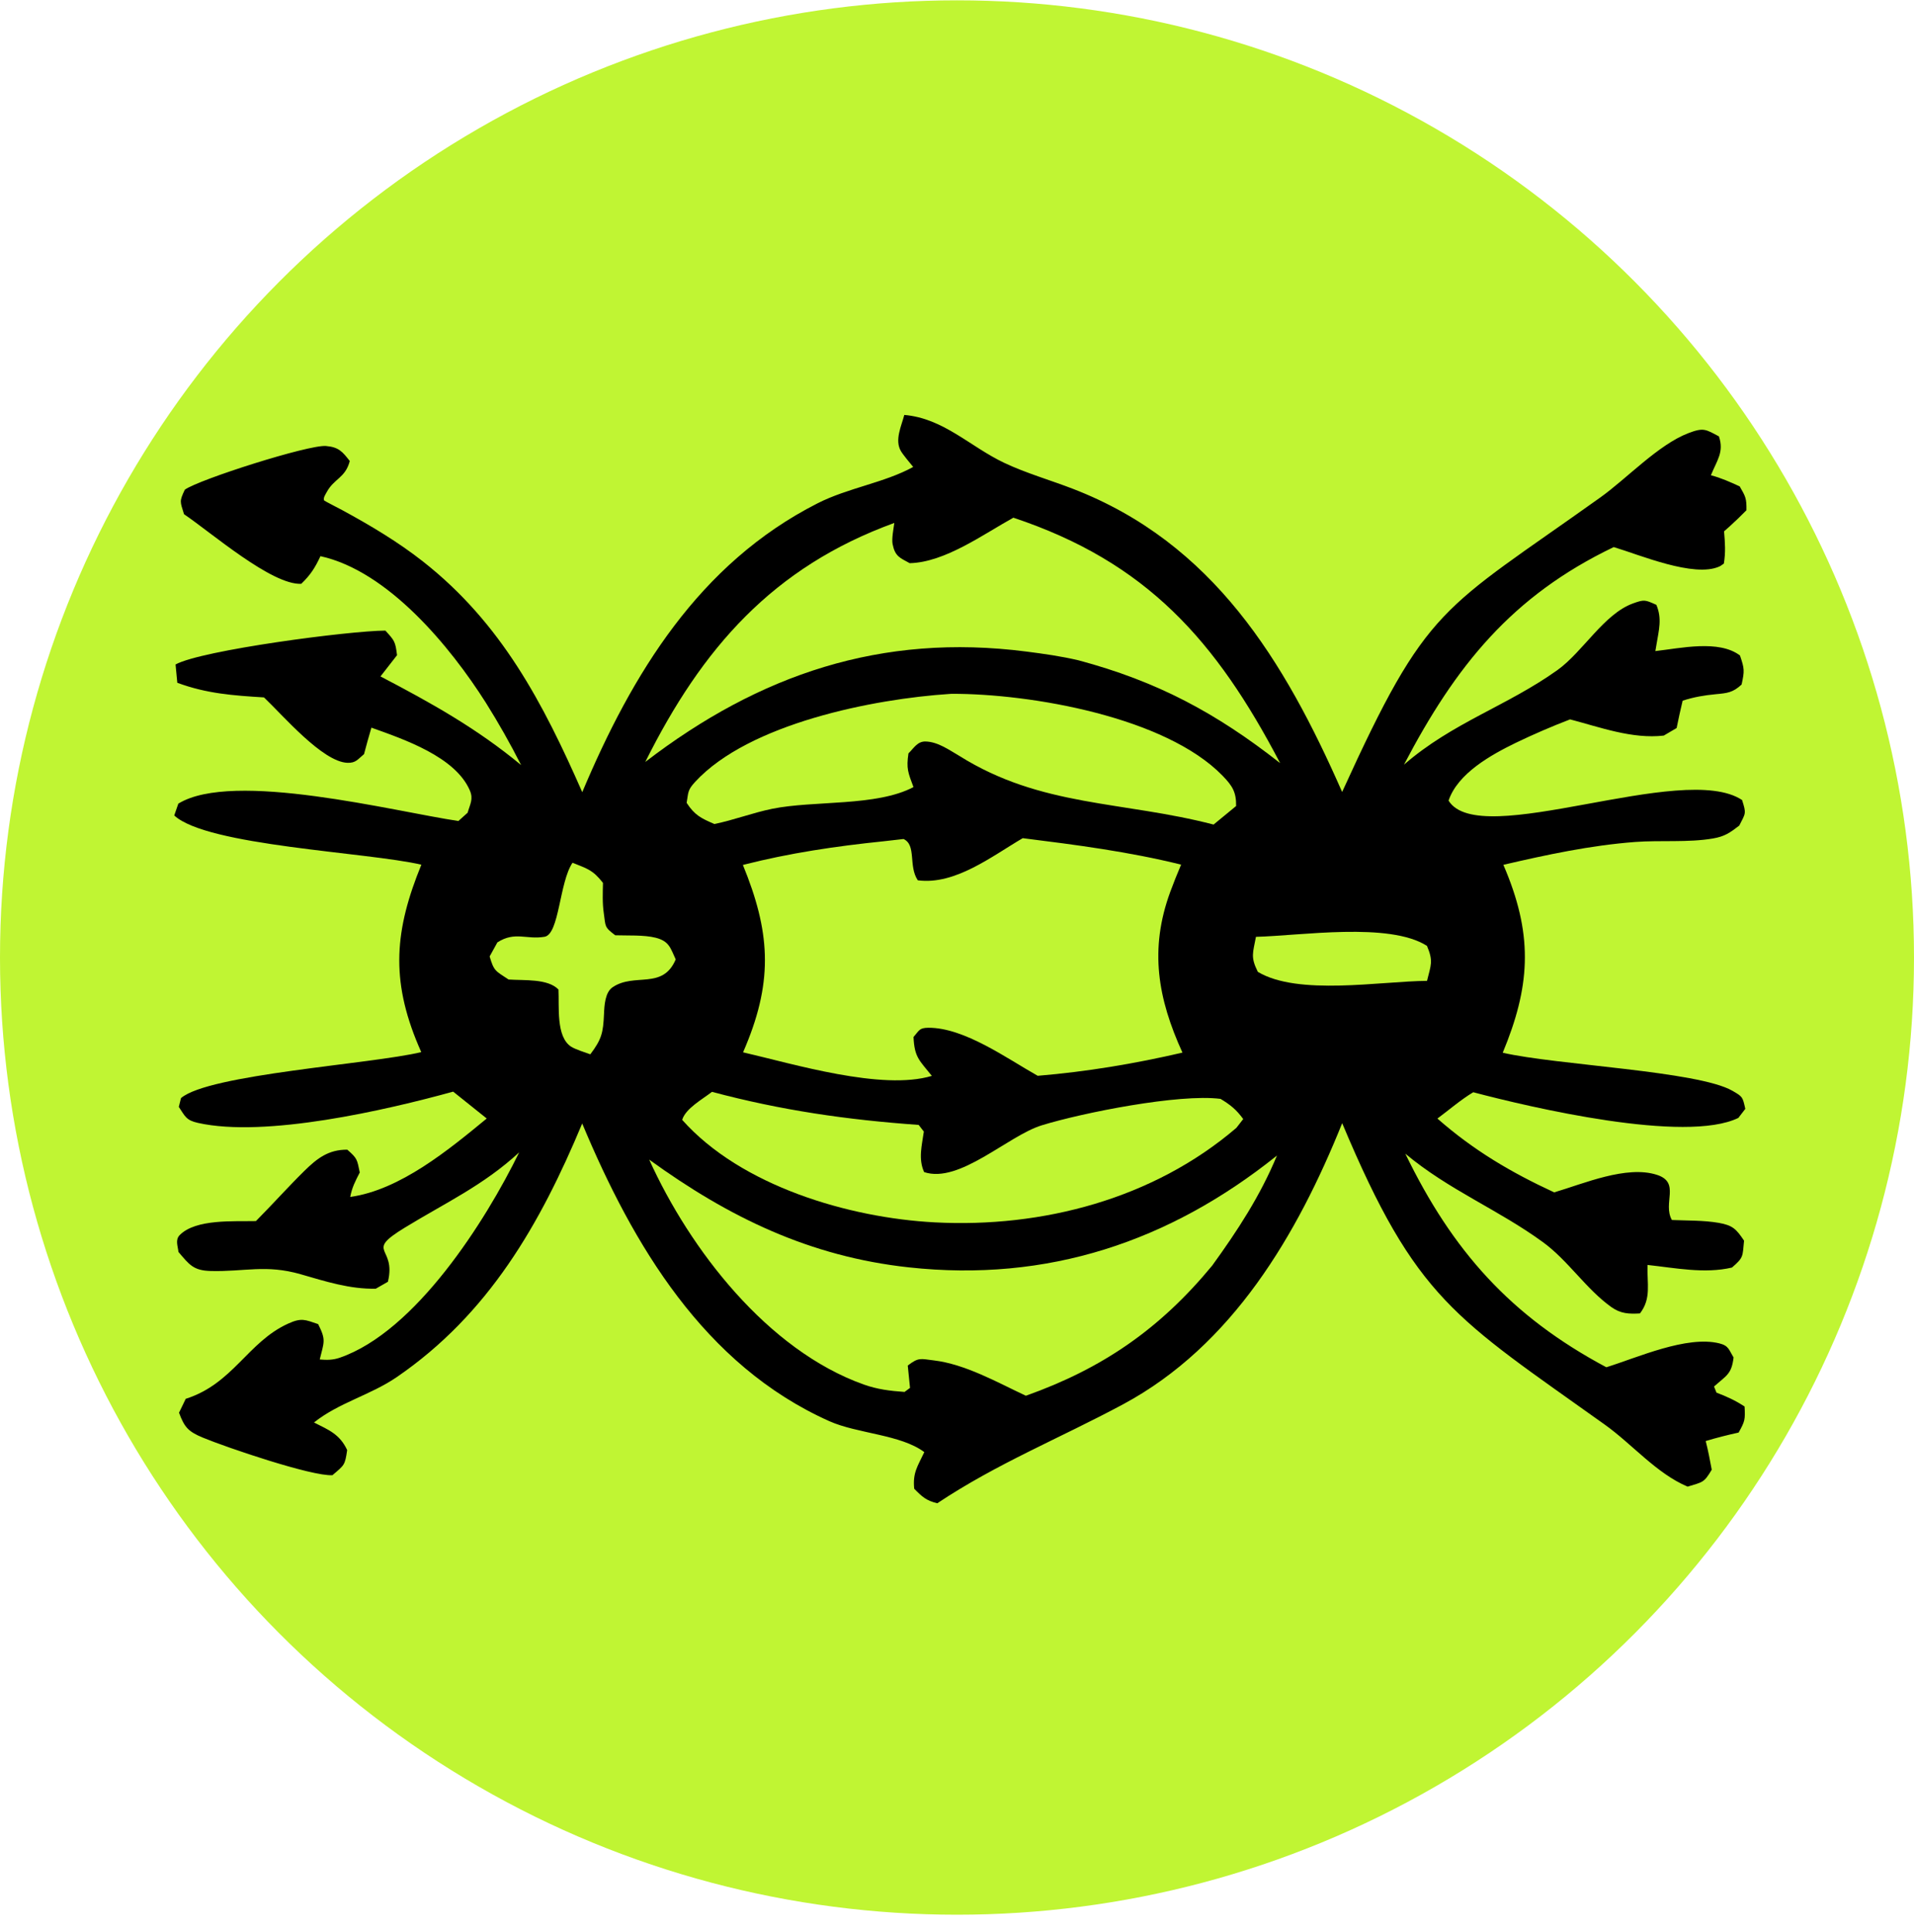
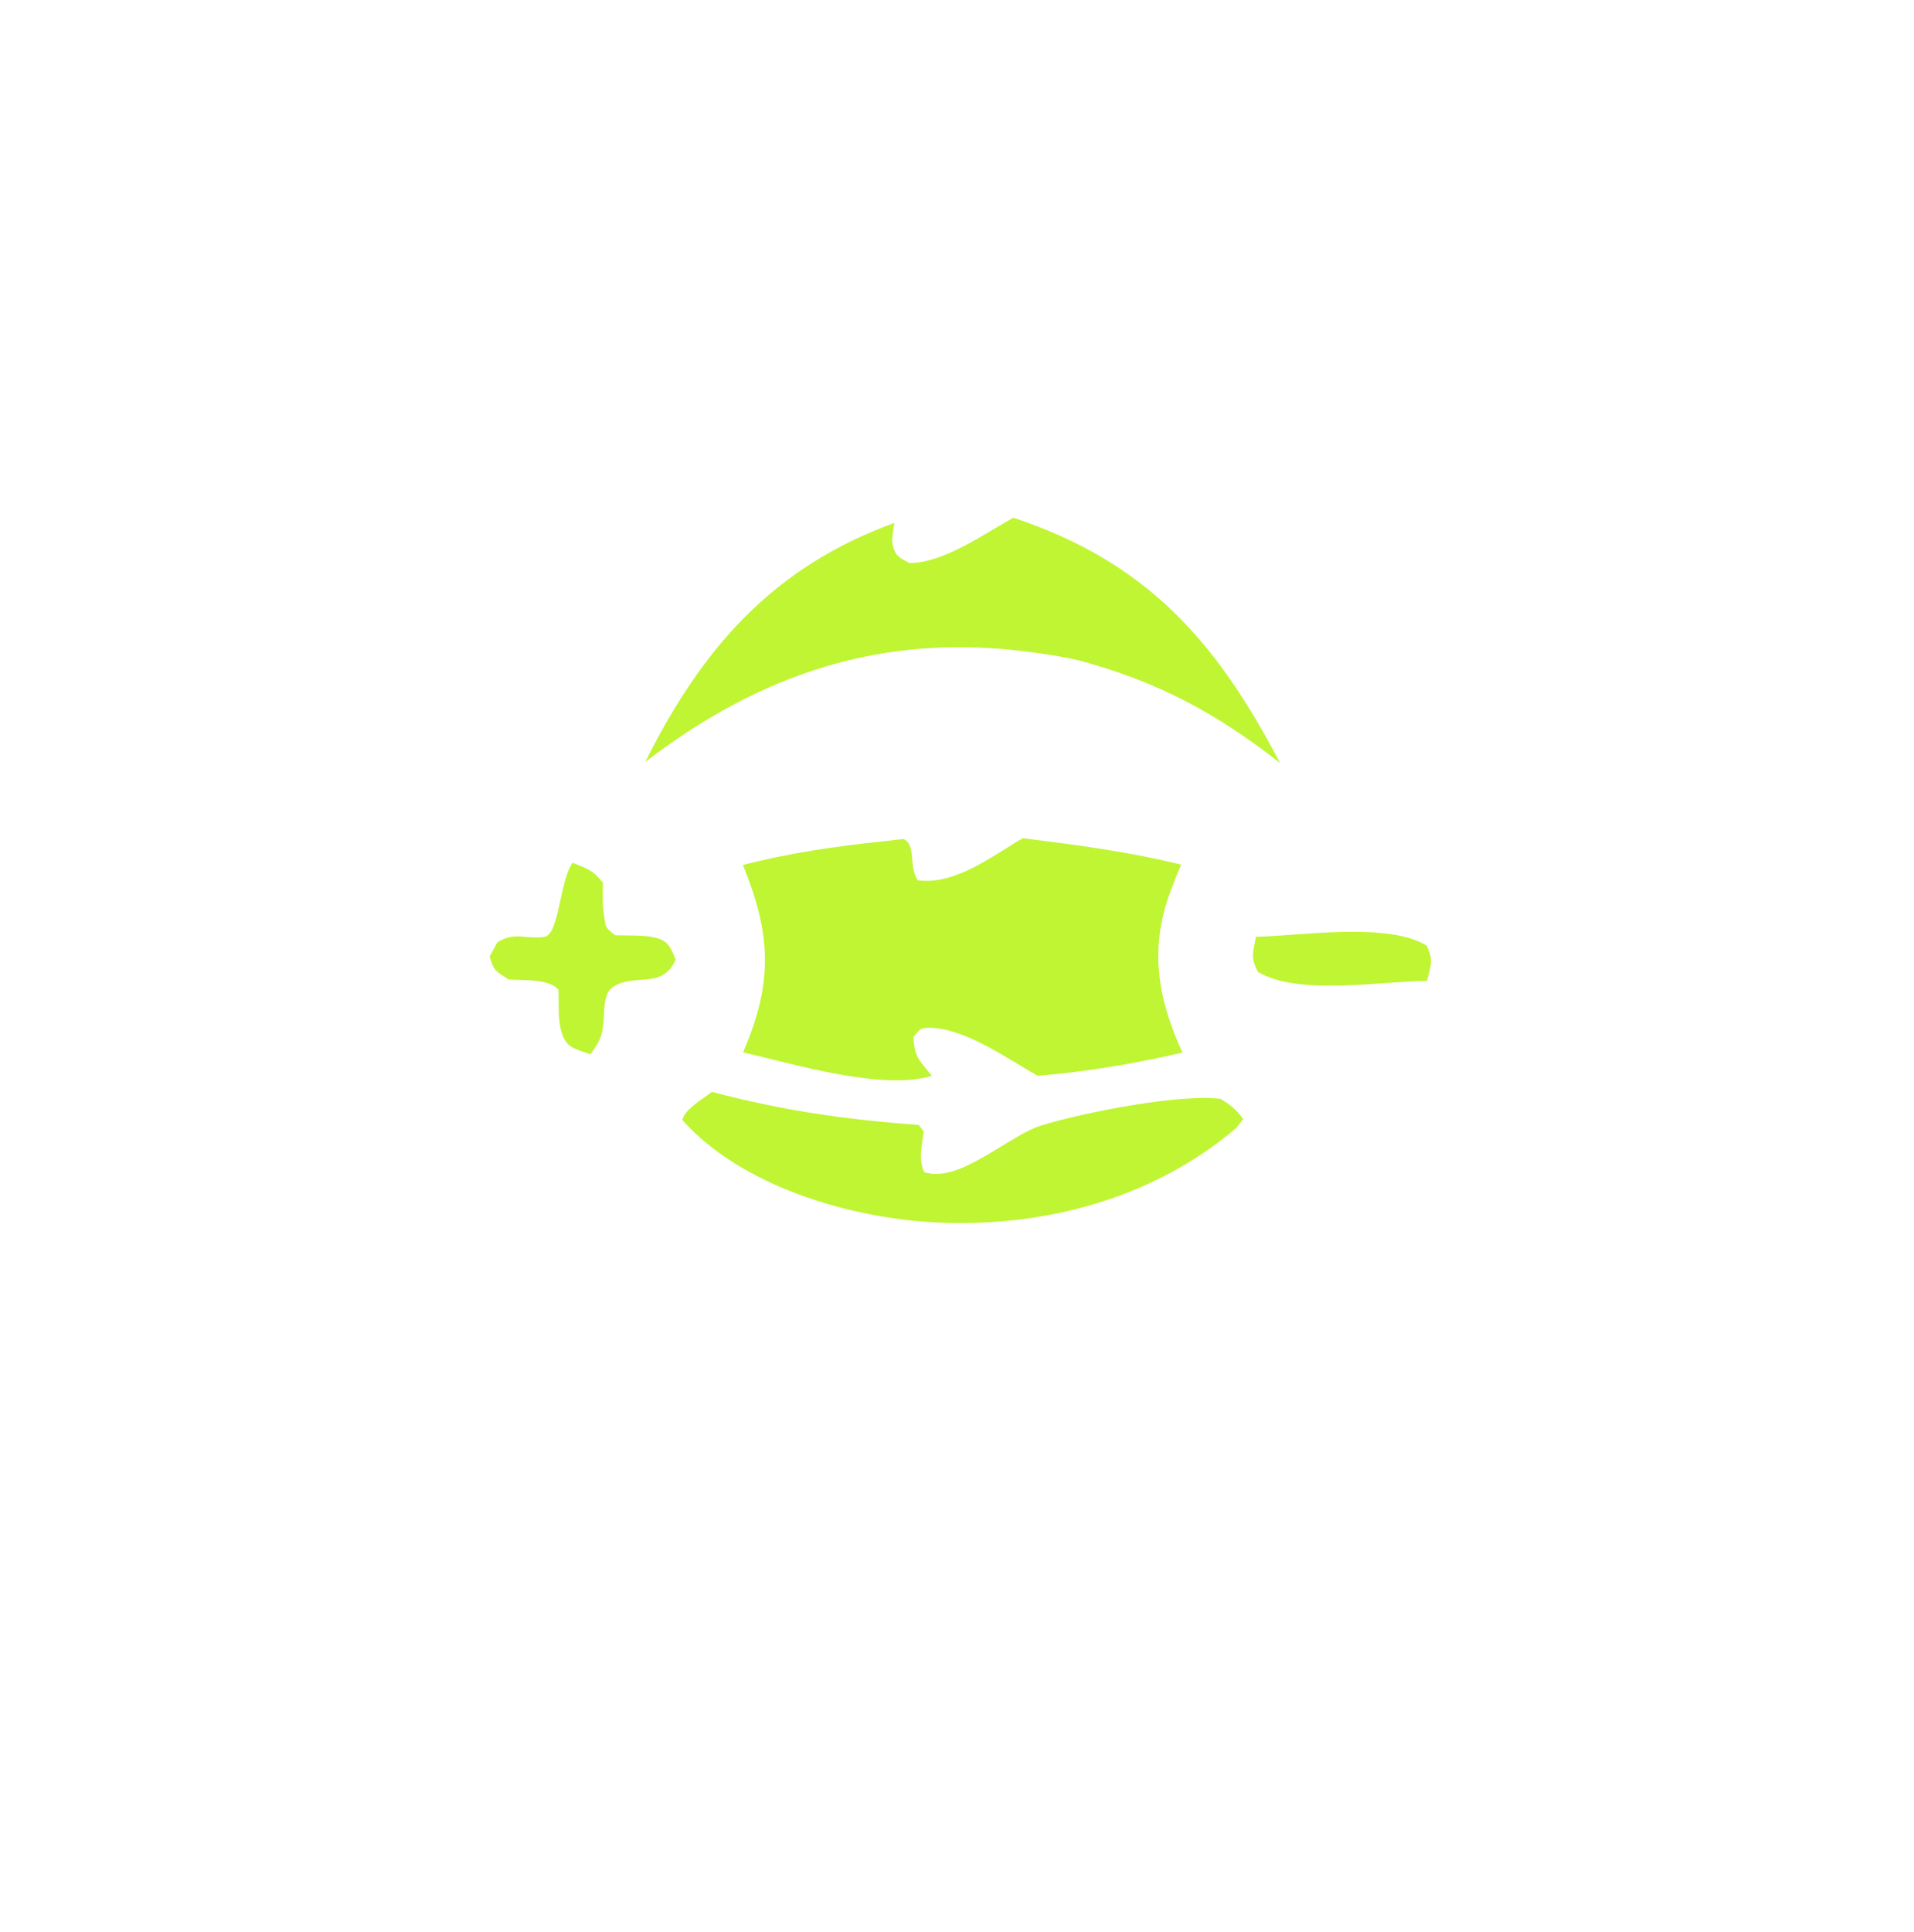
<svg xmlns="http://www.w3.org/2000/svg" width="110" height="111" viewBox="0 0 110 111" fill="none">
-   <circle cx="55" cy="55.019" r="55" fill="#C0F533" />
-   <path d="M51.971 23.842C54.235 24.038 55.75 25.667 57.721 26.598C58.973 27.19 60.374 27.59 61.67 28.091C69.719 31.2 73.816 37.964 77.134 45.507C82.065 34.689 82.781 35.144 91.974 28.583C93.492 27.5 95.306 25.548 97.038 24.887C97.909 24.555 98.025 24.669 98.789 25.074C99.094 25.976 98.674 26.453 98.328 27.308C98.915 27.462 99.432 27.696 99.983 27.948C100.325 28.538 100.38 28.641 100.37 29.318C100.058 29.636 99.745 29.939 99.414 30.238L99.084 30.531C99.139 31.179 99.18 31.739 99.072 32.383C98.986 32.439 98.908 32.508 98.816 32.55C97.36 33.21 94.227 31.878 92.743 31.435C86.884 34.244 83.661 38.257 80.688 43.938C83.471 41.518 86.631 40.561 89.514 38.498C90.969 37.456 92.185 35.273 93.852 34.672C94.498 34.438 94.547 34.464 95.193 34.754C95.529 35.541 95.336 36.208 95.202 37.022L95.136 37.411C96.581 37.25 98.778 36.743 99.998 37.663C100.259 38.425 100.264 38.545 100.092 39.333C99.588 39.801 99.262 39.827 98.606 39.889C97.927 39.954 97.36 40.05 96.704 40.26C96.577 40.782 96.465 41.306 96.358 41.833L95.618 42.267C93.808 42.474 91.977 41.793 90.235 41.335C89.178 41.741 88.138 42.19 87.117 42.681C85.702 43.37 83.781 44.431 83.251 46.003C85.026 48.892 96.714 43.71 100.119 45.969C100.366 46.75 100.334 46.704 99.958 47.438C99.418 47.848 99.135 48.06 98.449 48.178C97.03 48.423 95.425 48.27 93.976 48.379C91.413 48.573 88.898 49.111 86.4 49.692L86.558 50.068C88.127 53.899 87.916 56.752 86.364 60.489C89.427 61.199 97.587 61.535 99.563 62.676C100.155 63.019 100.147 63.015 100.305 63.714L99.906 64.234C96.861 65.721 87.944 63.626 84.67 62.76C83.963 63.182 83.275 63.778 82.61 64.272C84.685 66.094 86.822 67.357 89.321 68.513C91.012 68.015 93.472 66.945 95.219 67.504C96.598 67.945 95.539 69.124 96.085 70.101C96.956 70.138 97.92 70.116 98.778 70.265C99.588 70.407 99.788 70.626 100.233 71.288C100.14 72.204 100.223 72.241 99.537 72.833C97.967 73.202 96.275 72.855 94.686 72.683C94.648 73.756 94.919 74.604 94.25 75.469C93.617 75.504 93.141 75.487 92.604 75.103C91.155 74.068 90.126 72.434 88.682 71.379C86.105 69.498 83.281 68.391 80.765 66.29C83.475 71.878 86.819 75.63 92.318 78.562C94.123 78 96.938 76.726 98.813 77.19C99.359 77.325 99.357 77.558 99.631 77.997C99.518 78.967 99.216 79.034 98.508 79.669L98.648 80.02C99.241 80.245 99.733 80.469 100.263 80.818C100.303 81.567 100.287 81.661 99.921 82.314C99.28 82.455 98.657 82.612 98.029 82.802C98.17 83.349 98.272 83.893 98.376 84.448C97.923 85.217 97.855 85.151 96.99 85.422C95.194 84.662 93.811 82.987 92.226 81.856C83.606 75.704 81.391 74.678 77.137 64.537C74.562 70.937 70.829 77.318 64.536 80.696C60.92 82.636 57.317 84.079 53.867 86.377C53.23 86.224 52.996 86.005 52.541 85.543C52.449 84.619 52.73 84.265 53.121 83.438C51.763 82.421 49.28 82.382 47.665 81.661C40.459 78.443 36.373 71.521 33.46 64.555C31.047 70.335 28.088 75.506 22.804 79.127C21.297 80.16 19.47 80.598 18.046 81.735C18.899 82.168 19.524 82.405 19.952 83.32C19.825 84.204 19.791 84.177 19.107 84.763C17.947 84.844 13.023 83.173 11.644 82.6C10.812 82.253 10.593 81.998 10.289 81.173L10.674 80.376C13.402 79.506 14.228 77.119 16.553 76.058C17.326 75.705 17.532 75.829 18.285 76.083C18.75 77.009 18.624 77.091 18.376 78.115C18.781 78.15 19.131 78.15 19.521 78.016C23.883 76.516 27.913 70.156 29.837 66.215C27.772 68.119 25.605 69.107 23.257 70.544C20.898 71.989 22.796 71.578 22.294 73.65L21.597 74.048C20.101 74.081 18.703 73.627 17.277 73.217C15.274 72.642 14.06 73.081 12.11 73.031C11.109 73.006 10.88 72.666 10.256 71.937C10.22 71.59 10.06 71.242 10.328 70.968C11.254 70.025 13.465 70.193 14.708 70.163C15.649 69.217 16.537 68.22 17.488 67.284C18.232 66.552 18.882 66.053 19.959 66.06C20.535 66.562 20.521 66.614 20.676 67.37C20.421 67.869 20.232 68.22 20.128 68.776C22.997 68.376 25.798 66.059 27.973 64.269L26.045 62.725C22.214 63.782 15.251 65.392 11.37 64.52C10.695 64.368 10.639 64.145 10.276 63.602L10.402 63.096C12.009 61.722 21.308 61.149 24.21 60.455L24.051 60.088C22.432 56.268 22.685 53.426 24.216 49.685C21.129 48.962 11.89 48.606 10.014 46.856L10.249 46.177C13.388 44.245 22.682 46.632 26.344 47.175L26.875 46.699C27.014 46.203 27.218 45.921 27.002 45.418C26.17 43.482 23.208 42.477 21.345 41.811C21.193 42.317 21.057 42.823 20.921 43.333C20.566 43.621 20.457 43.847 19.969 43.831C18.537 43.78 16.258 41.101 15.171 40.073C13.399 39.963 11.871 39.856 10.19 39.232L10.089 38.18C11.595 37.355 20.08 36.244 22.149 36.234C22.682 36.819 22.721 36.865 22.818 37.647L21.867 38.867C24.8 40.401 27.387 41.843 29.948 43.959C29.328 42.736 28.653 41.542 27.924 40.381C25.873 37.145 22.302 32.813 18.417 31.957C18.106 32.624 17.846 33.033 17.314 33.545C15.62 33.631 12.117 30.585 10.576 29.546C10.352 28.814 10.298 28.82 10.623 28.136C11.45 27.547 17.733 25.544 18.735 25.627C19.473 25.688 19.692 25.966 20.102 26.49C19.847 27.471 19.192 27.497 18.774 28.282C18.697 28.429 18.564 28.605 18.628 28.758C18.636 28.778 19.577 29.262 19.678 29.317C21.283 30.189 22.872 31.134 24.31 32.264C28.813 35.801 31.204 40.386 33.463 45.518C36.331 38.711 40.174 32.383 46.981 28.923C48.741 28.028 50.82 27.744 52.482 26.831C52.312 26.623 51.902 26.136 51.774 25.916C51.407 25.284 51.803 24.489 51.971 23.842Z" fill="black" />
  <path d="M50.778 48.34L51.928 48.209C52.682 48.561 52.193 49.758 52.747 50.582C54.894 50.866 57.008 49.196 58.778 48.161C61.852 48.546 64.866 48.936 67.88 49.681C67.659 50.197 67.451 50.719 67.256 51.246C66.042 54.558 66.541 57.379 67.957 60.483C65.2 61.122 62.459 61.58 59.639 61.815C57.892 60.836 55.422 59.04 53.353 59.055C52.814 59.059 52.827 59.223 52.501 59.582C52.553 60.764 52.835 60.919 53.554 61.82C50.685 62.684 45.59 61.13 42.705 60.466L42.861 60.097C44.461 56.245 44.237 53.467 42.695 49.699C45.362 49.016 48.042 48.621 50.778 48.34Z" fill="#C0F533" />
-   <path d="M37.31 66.631C41.895 69.953 46.538 72.201 52.23 72.822C60.193 73.69 67.205 71.353 73.388 66.398C72.432 68.707 71.124 70.707 69.665 72.722C66.67 76.351 63.372 78.632 58.957 80.199C57.312 79.429 55.477 78.383 53.66 78.167C52.904 78.077 52.797 77.979 52.17 78.464L52.3 79.748L51.986 79.98C51.154 79.921 50.425 79.834 49.635 79.552C44.106 77.578 39.648 71.794 37.31 66.631Z" fill="#C0F533" />
  <path d="M58.239 29.746C65.897 32.297 69.89 36.809 73.571 43.849C69.891 40.961 66.508 39.151 61.982 37.941C60.993 37.708 59.99 37.567 58.983 37.438C50.658 36.37 43.645 38.748 37.086 43.78C40.346 37.241 44.423 32.584 51.397 30.048C51.361 30.339 51.237 30.951 51.299 31.264C51.44 31.97 51.708 32.047 52.28 32.36C54.299 32.315 56.499 30.709 58.239 29.746Z" fill="#C0F533" />
-   <path d="M54.584 39.873C54.621 39.871 54.659 39.866 54.696 39.866C59.238 39.855 66.981 41.194 70.265 44.575C70.828 45.156 71.052 45.513 71.041 46.314L69.746 47.379C64.513 46.017 59.837 46.382 55.144 43.439C54.54 43.089 53.905 42.622 53.187 42.606C52.727 42.595 52.514 42.992 52.21 43.289C52.08 44.164 52.185 44.385 52.498 45.226C50.365 46.353 46.785 45.983 44.376 46.474C43.253 46.703 42.19 47.116 41.056 47.348C40.286 47.014 39.925 46.842 39.462 46.131C39.568 45.522 39.506 45.409 39.952 44.925C43.047 41.568 50.216 40.156 54.584 39.873Z" fill="#C0F533" />
  <path d="M40.917 62.737C44.923 63.804 48.661 64.341 52.797 64.637L53.094 65.02C52.983 65.812 52.765 66.594 53.111 67.348C55.14 68.028 57.922 65.26 59.871 64.66C62.213 63.939 67.772 62.834 70.146 63.141C70.723 63.49 71.051 63.756 71.45 64.3L71.056 64.806C66.291 68.886 59.91 70.562 53.724 70.237C48.788 69.978 42.593 68.154 39.206 64.347C39.401 63.69 40.37 63.167 40.917 62.737Z" fill="#C0F533" />
  <path d="M32.904 49.573C33.766 49.921 34.066 49.982 34.654 50.73C34.641 51.318 34.615 51.891 34.701 52.475C34.812 53.23 34.712 53.258 35.358 53.74C36.046 53.764 37.013 53.711 37.683 53.882C38.462 54.082 38.53 54.473 38.834 55.127C38.085 56.895 36.471 55.873 35.208 56.726C34.769 57.022 34.732 57.786 34.712 58.271C34.665 59.345 34.578 59.715 33.926 60.581C33.65 60.485 33.06 60.294 32.825 60.143C31.943 59.575 32.147 57.813 32.095 56.857C31.48 56.221 30.125 56.346 29.229 56.283C28.478 55.785 28.388 55.809 28.14 54.956L28.586 54.148C29.604 53.499 30.253 54.004 31.296 53.827C32.149 53.682 32.142 50.694 32.904 49.573Z" fill="#C0F533" />
  <path d="M72.181 53.83C74.738 53.767 79.847 52.965 82.01 54.35C82.387 55.243 82.235 55.443 82.013 56.36C79.343 56.38 74.6 57.231 72.289 55.842C71.856 54.979 72.011 54.754 72.181 53.83Z" fill="#C0F533" />
</svg>